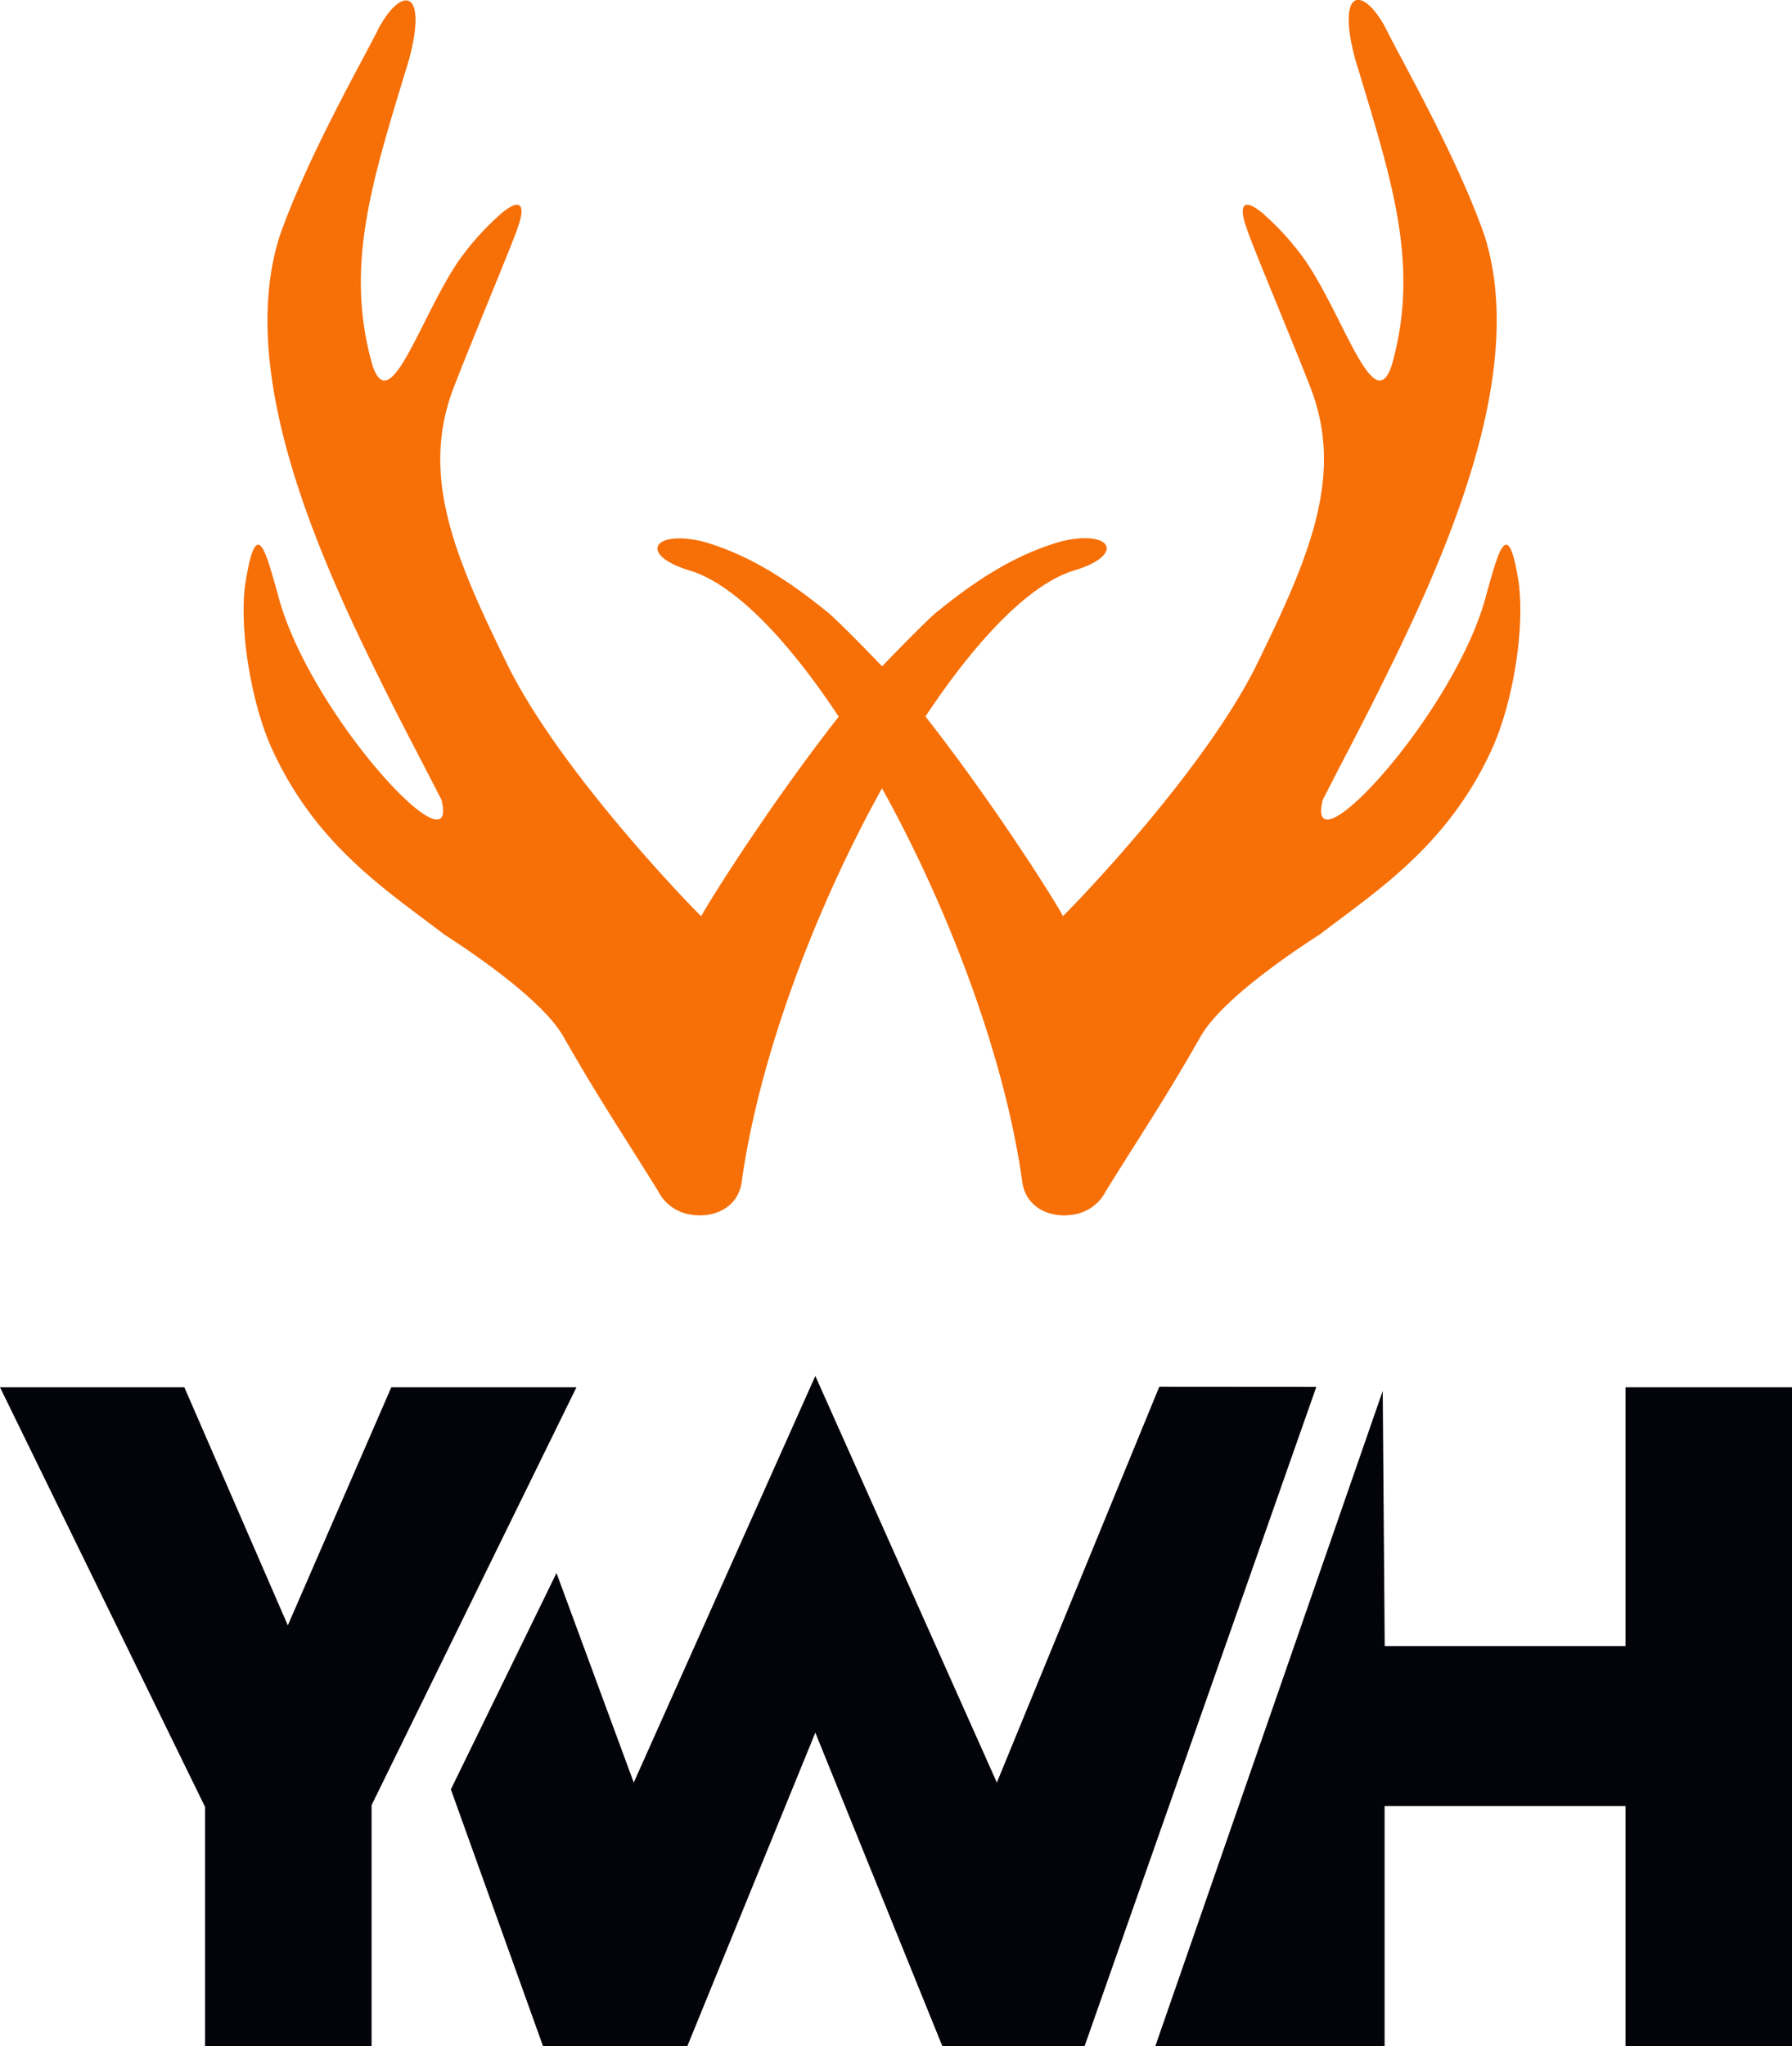
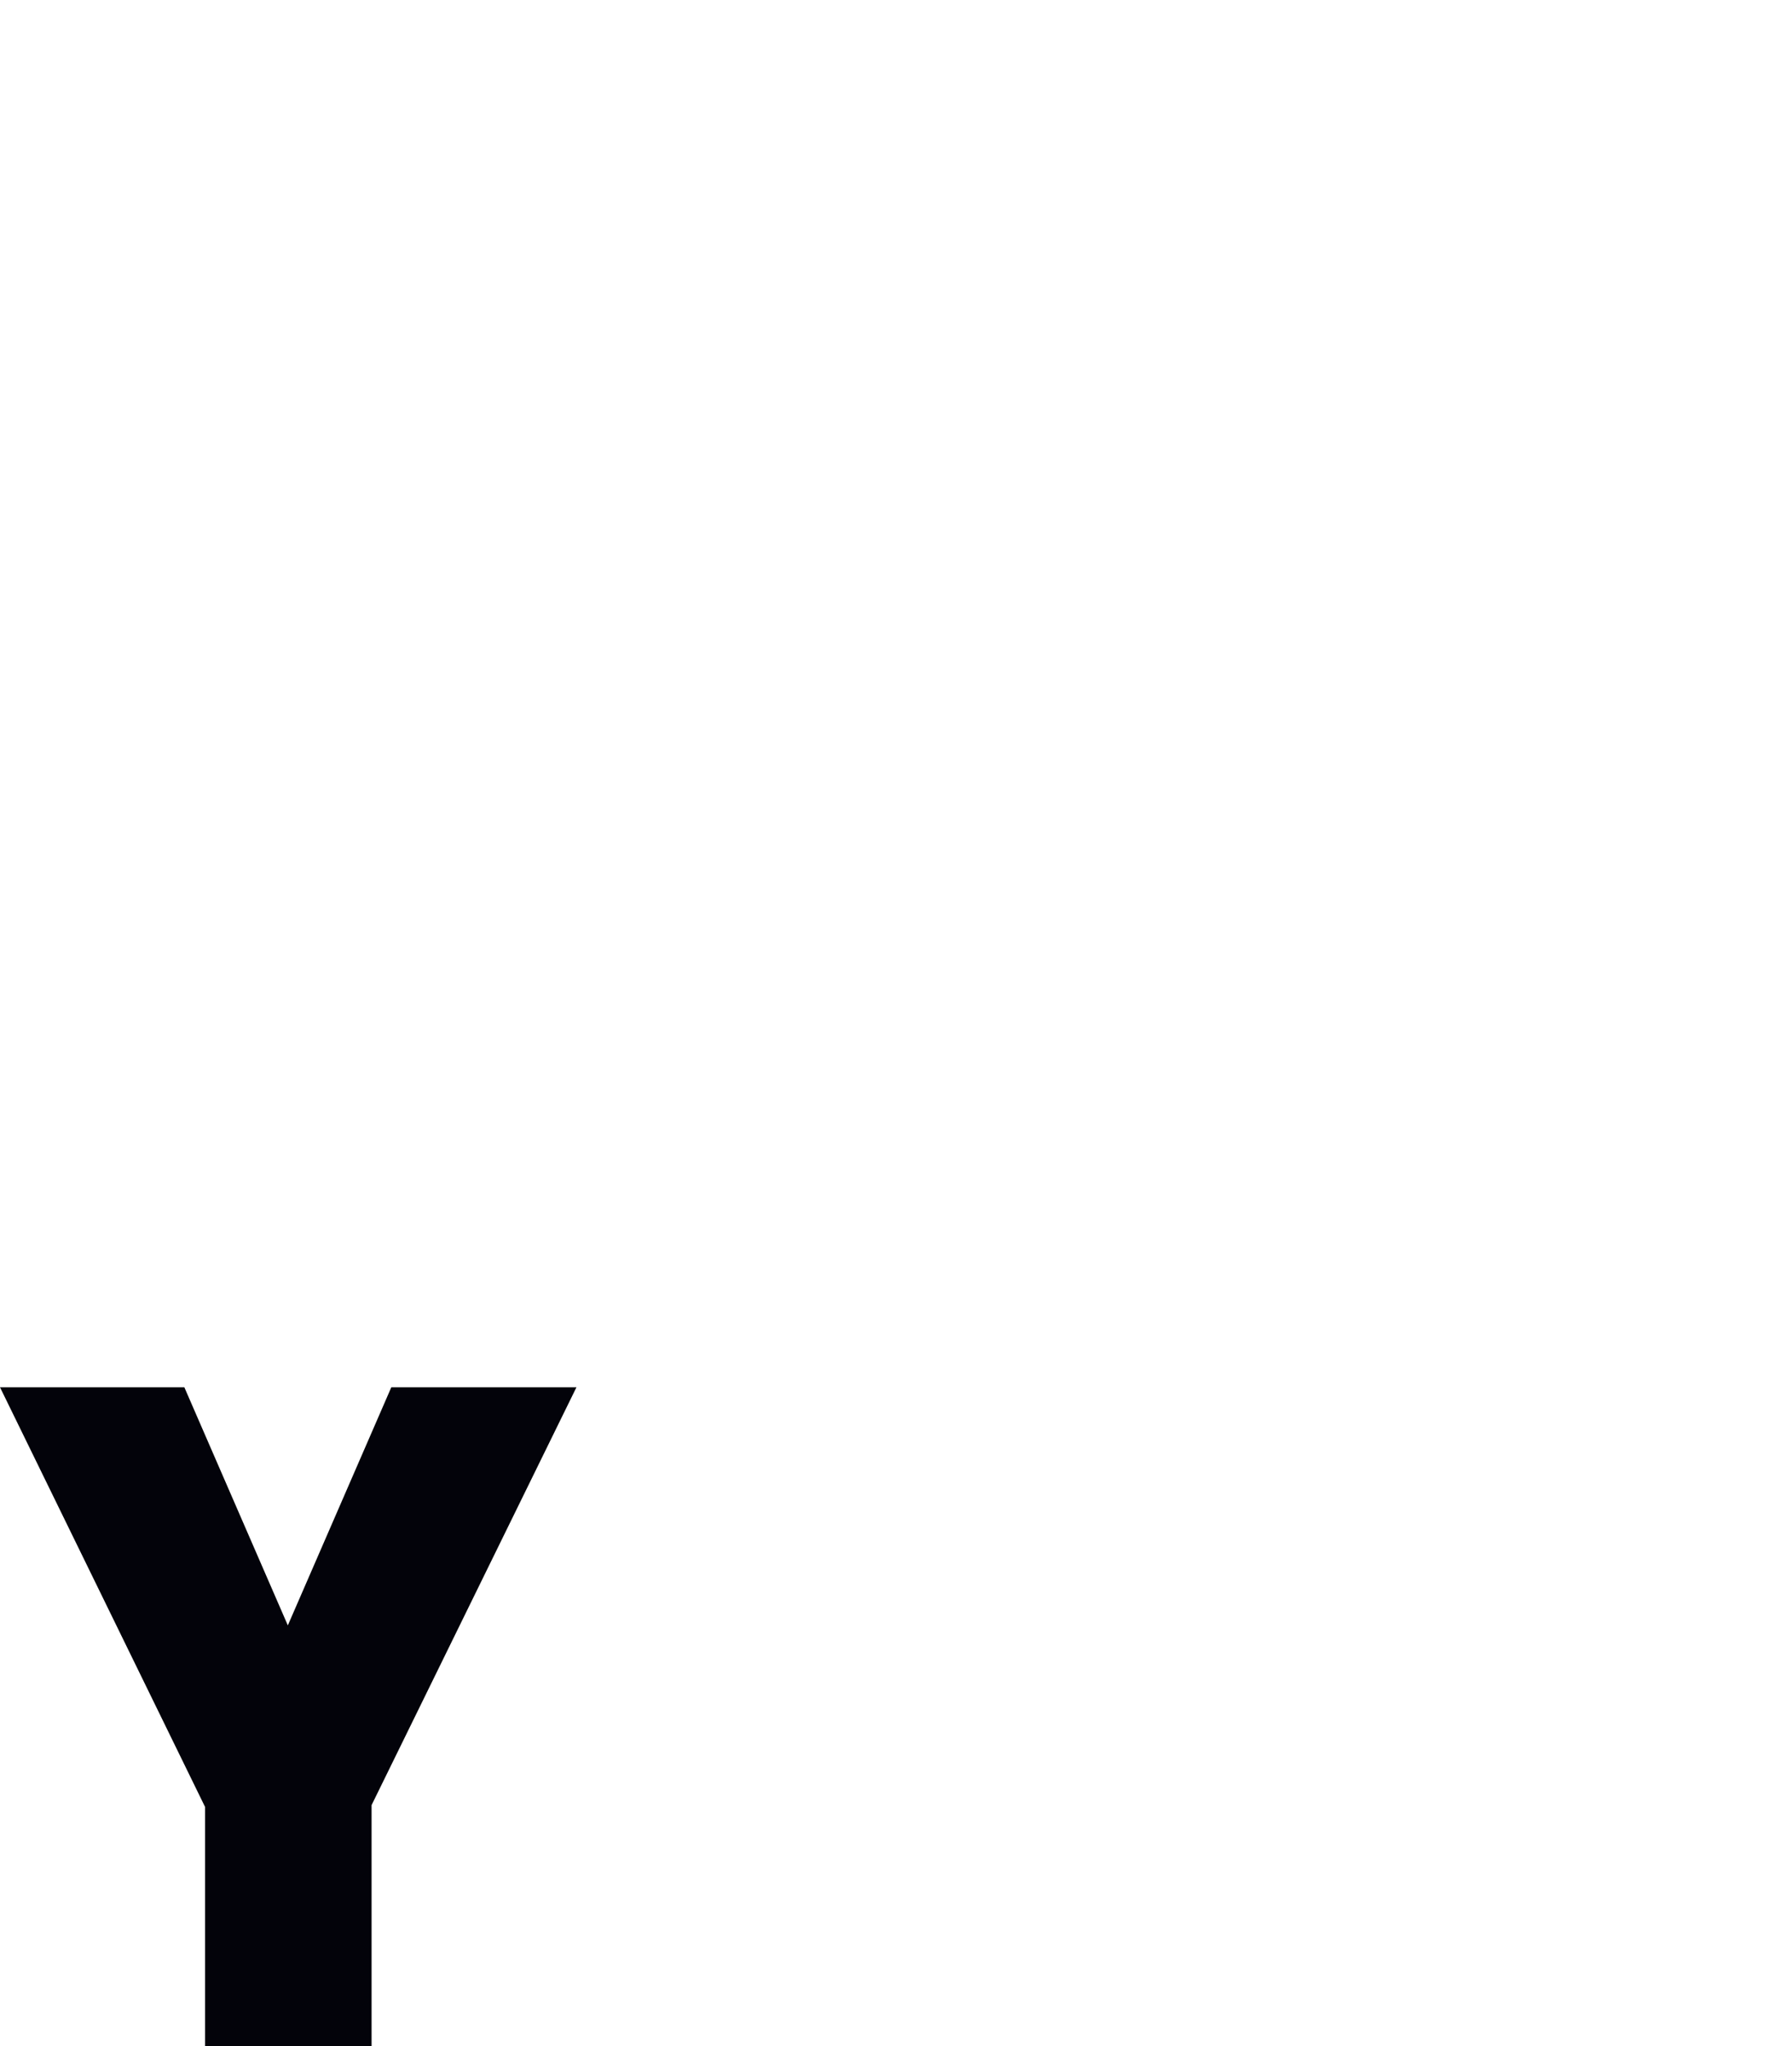
<svg xmlns="http://www.w3.org/2000/svg" viewBox="0 0 317.09 361.87">
  <defs>
    <style>.cls-1{fill:#03030a;}.cls-2{fill:#f76f07;}</style>
  </defs>
  <g data-name="Capa 2" id="Capa_2">
    <g data-name="Capa 1" id="Capa_1-2">
      <path d="M65.75,319.26v42.61H36.29V319.59L0,245.36H32.62l18.31,42.11,18.31-42.11H102Z" class="cls-1" />
-       <path d="M232.92,245.29l-41,116.58H166.74l-22.47-55.43-22.64,55.43H96.08l-16.3-45.39,18.69-38.27,13.67,37.06,32.13-71.91,32.12,71.91,28.74-70Z" class="cls-1" />
-       <path d="M317.09,245.36V361.87H287.63V319.43H245v42.44H204.44L244.67,246l.35,45.13h42.61V245.36Z" class="cls-1" />
      <g data-name="Capa 1-2" id="Capa_1-2-2">
-         <path d="M268.86,103.91c-2-13.8-3.82-5.75-5.73.77-5.12,20.94-32.39,50.42-29.08,36.8,5.68-11.09,6.91-13.14,12.38-24.32C258.26,93,269.68,64,262.72,41.8c-4.91-14.18-15.31-32.19-17.62-37-4.09-7.48-8.6-6.71-5.33,5.56,6.36,21.1,11.56,36.18,6.55,54.05-3.13,10-8.51-8.43-15.4-18.4a48.16,48.16,0,0,0-7.66-8.43c-3.84-3.08-3.84-.39-2.69,2.68C221,42.09,229,61,232.06,69c5.54,14.92,0,28.75-9.2,47.54-9.21,19.54-34.27,45.13-34.79,45.48-.29-.89-11.31-18.7-24.31-35.3,9-13.57,18.38-23.39,26.25-25.81,9.32-2.77,6.63-7.37-2.33-5.13-8.5,2.46-15.51,7.24-22.08,12.61-1.39,1.15-6,5.8-9.51,9.46-3.5-3.65-8.13-8.31-9.52-9.46C140,103.05,133,98.27,124.5,95.81c-9-2.23-11.65,2.37-2.34,5.13,7.87,2.42,17.27,12.24,26.25,25.81-13,16.6-24,34.41-24.31,35.3-.52-.35-25.59-25.94-34.79-45.48C80.11,97.78,74.58,84,80.11,69c3.07-8.05,11-26.94,11.5-28.75,1.14-3.07,1.14-5.75-2.69-2.68A48.28,48.28,0,0,0,81.25,46C74.35,56,69,74.4,65.85,64.43c-5-17.87.2-32.95,6.55-54,3.28-12.27-1.23-13-5.33-5.56-2.31,4.79-12.69,22.8-17.62,37C42.49,64,53.9,93,65.74,117.16c5.47,11.18,6.71,13.23,12.39,24.32,3.3,13.62-24-15.86-29.08-36.8-1.92-6.52-3.69-14.57-5.74-.77-.91,8.32,1.34,21.07,4.91,28.75,7.82,17,20.37,24.92,30.34,32.58,1.82,1.21,16.87,10.73,21.08,18,6.38,11.19,10,16.43,16.81,27.42a7.75,7.75,0,0,0,5.72,4.15c4.25.72,8.53-1.29,9.09-5.91,3.07-21.93,13-48.25,24.81-69.48,11.79,21.23,21.73,47.56,24.8,69.48.57,4.62,4.84,6.63,9.09,5.91a7.72,7.72,0,0,0,5.72-4.15c6.84-11,10.43-16.23,16.81-27.42,4.21-7.28,19.26-16.81,21.08-18,10-7.67,22.52-15.59,30.34-32.58,3.57-7.68,5.82-20.43,4.91-28.75Z" class="cls-2" />
-       </g>
+         </g>
    </g>
  </g>
</svg>